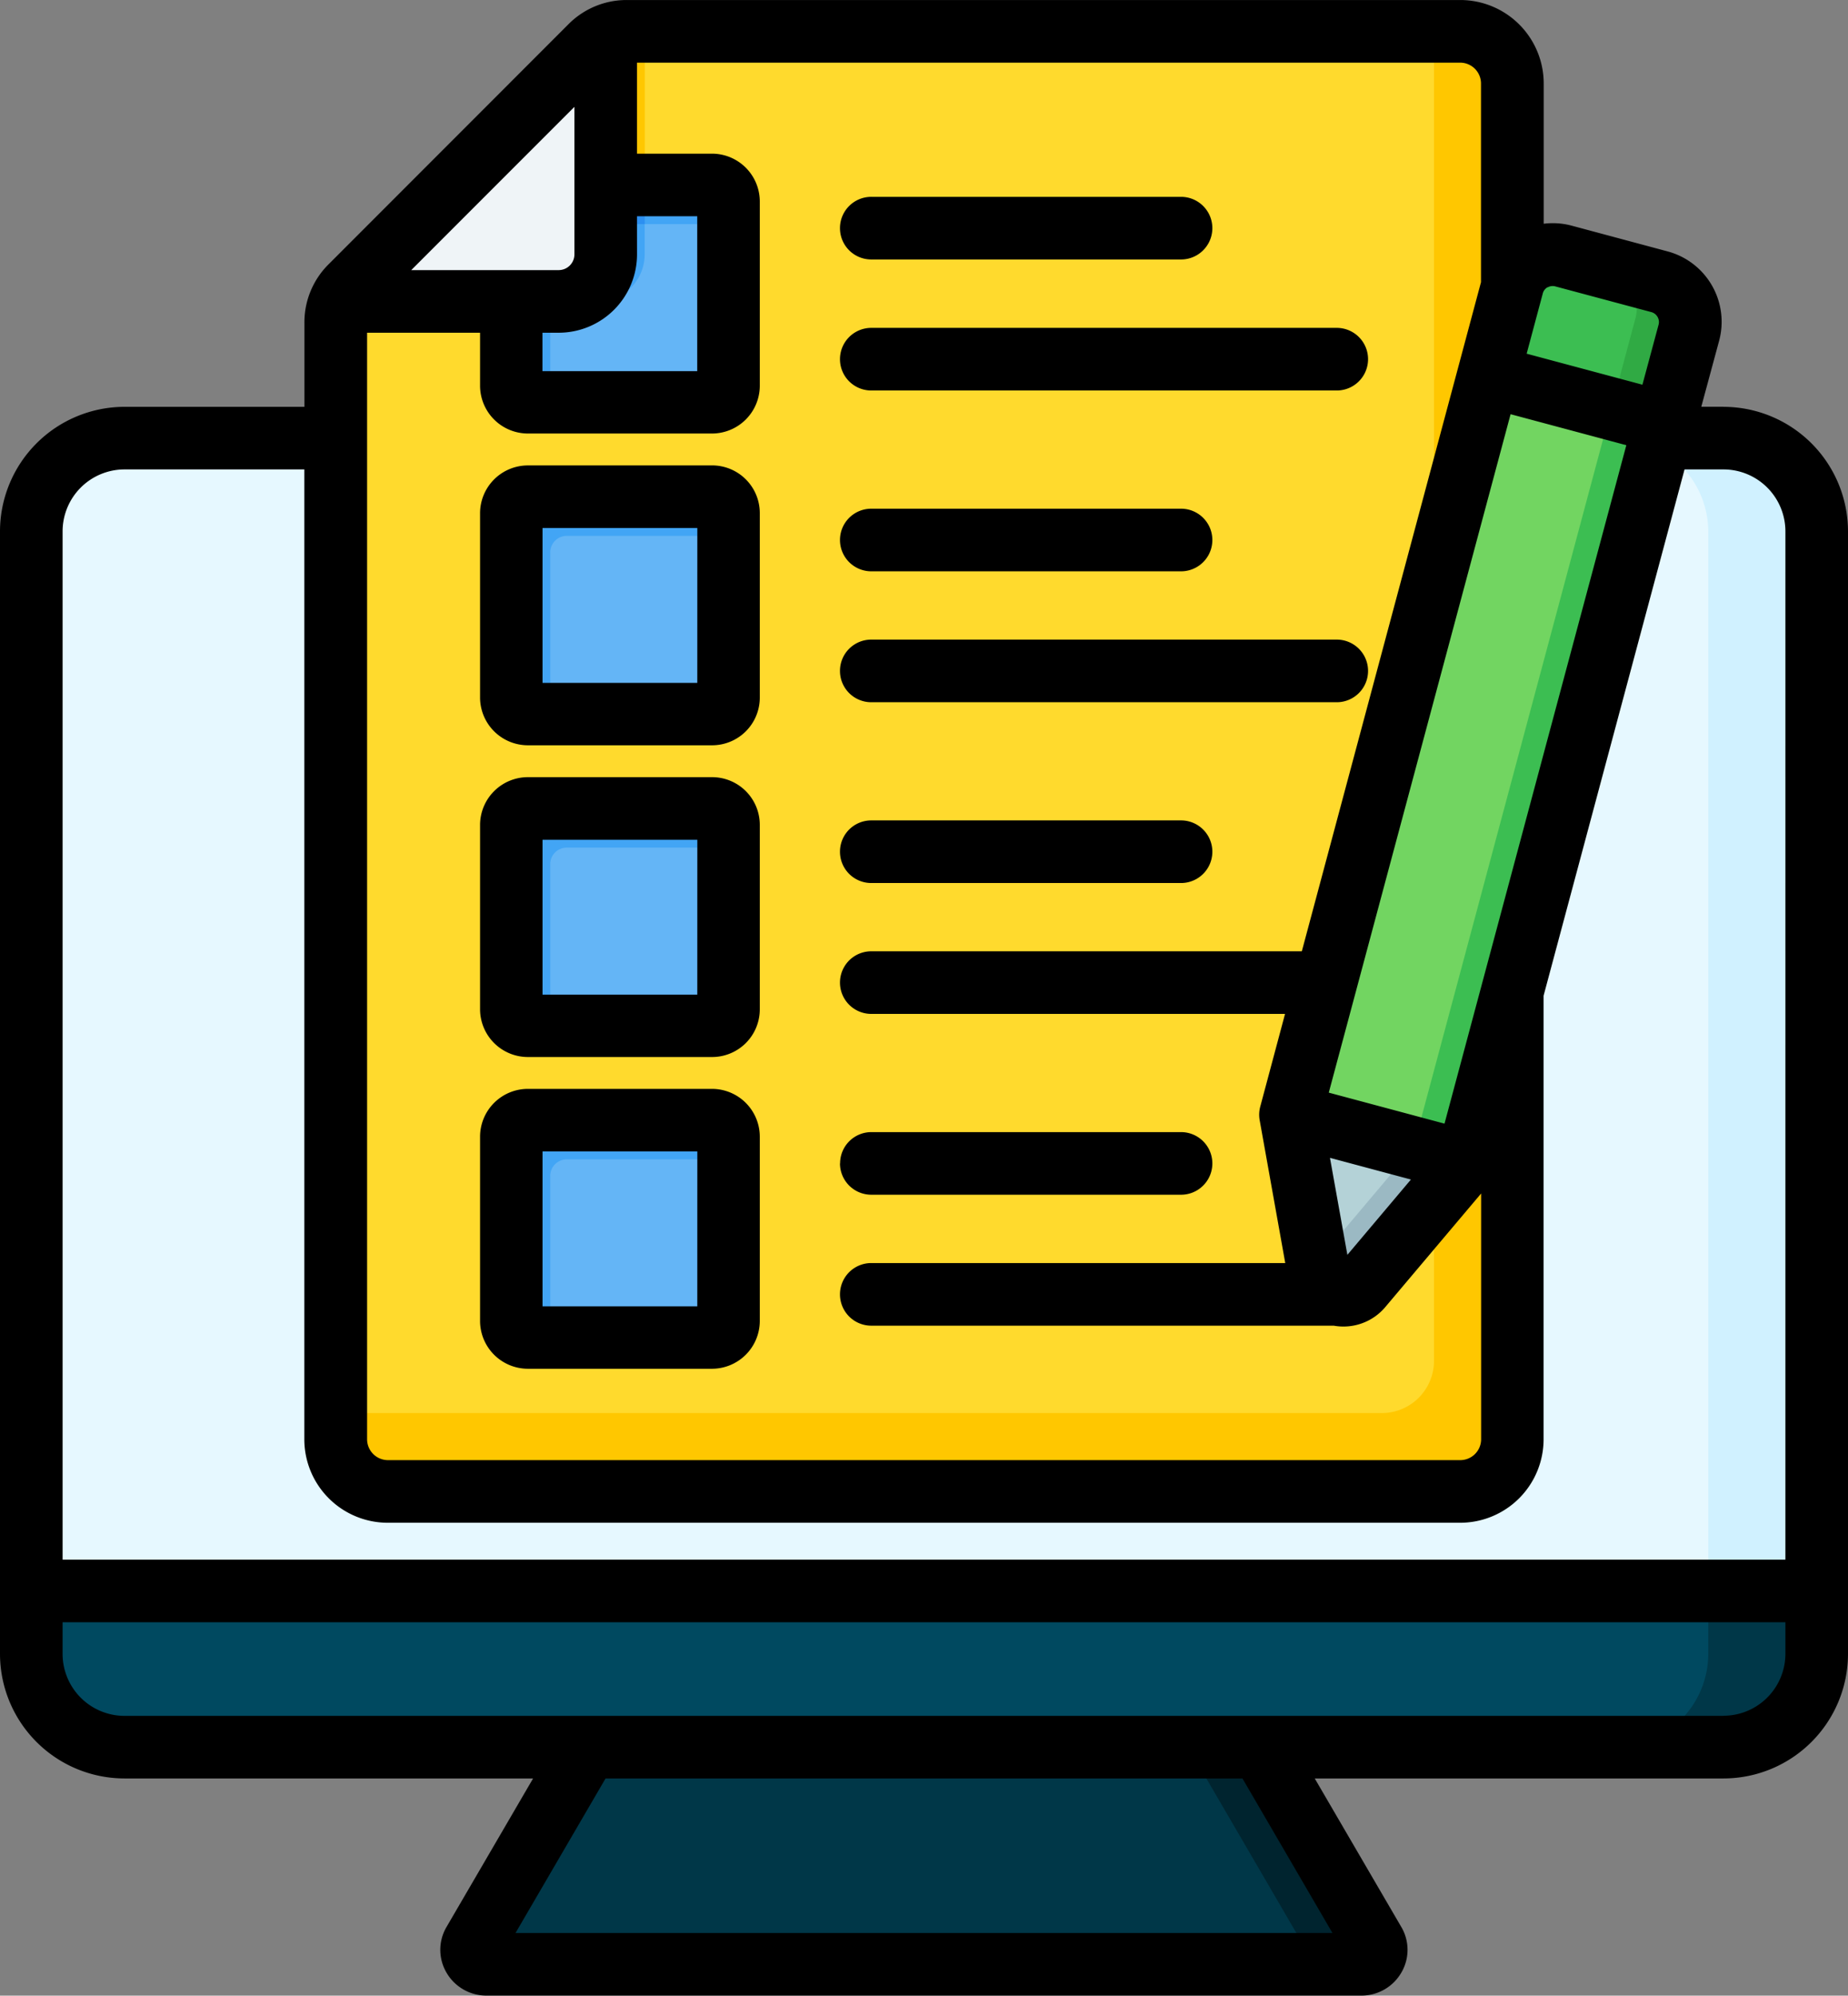
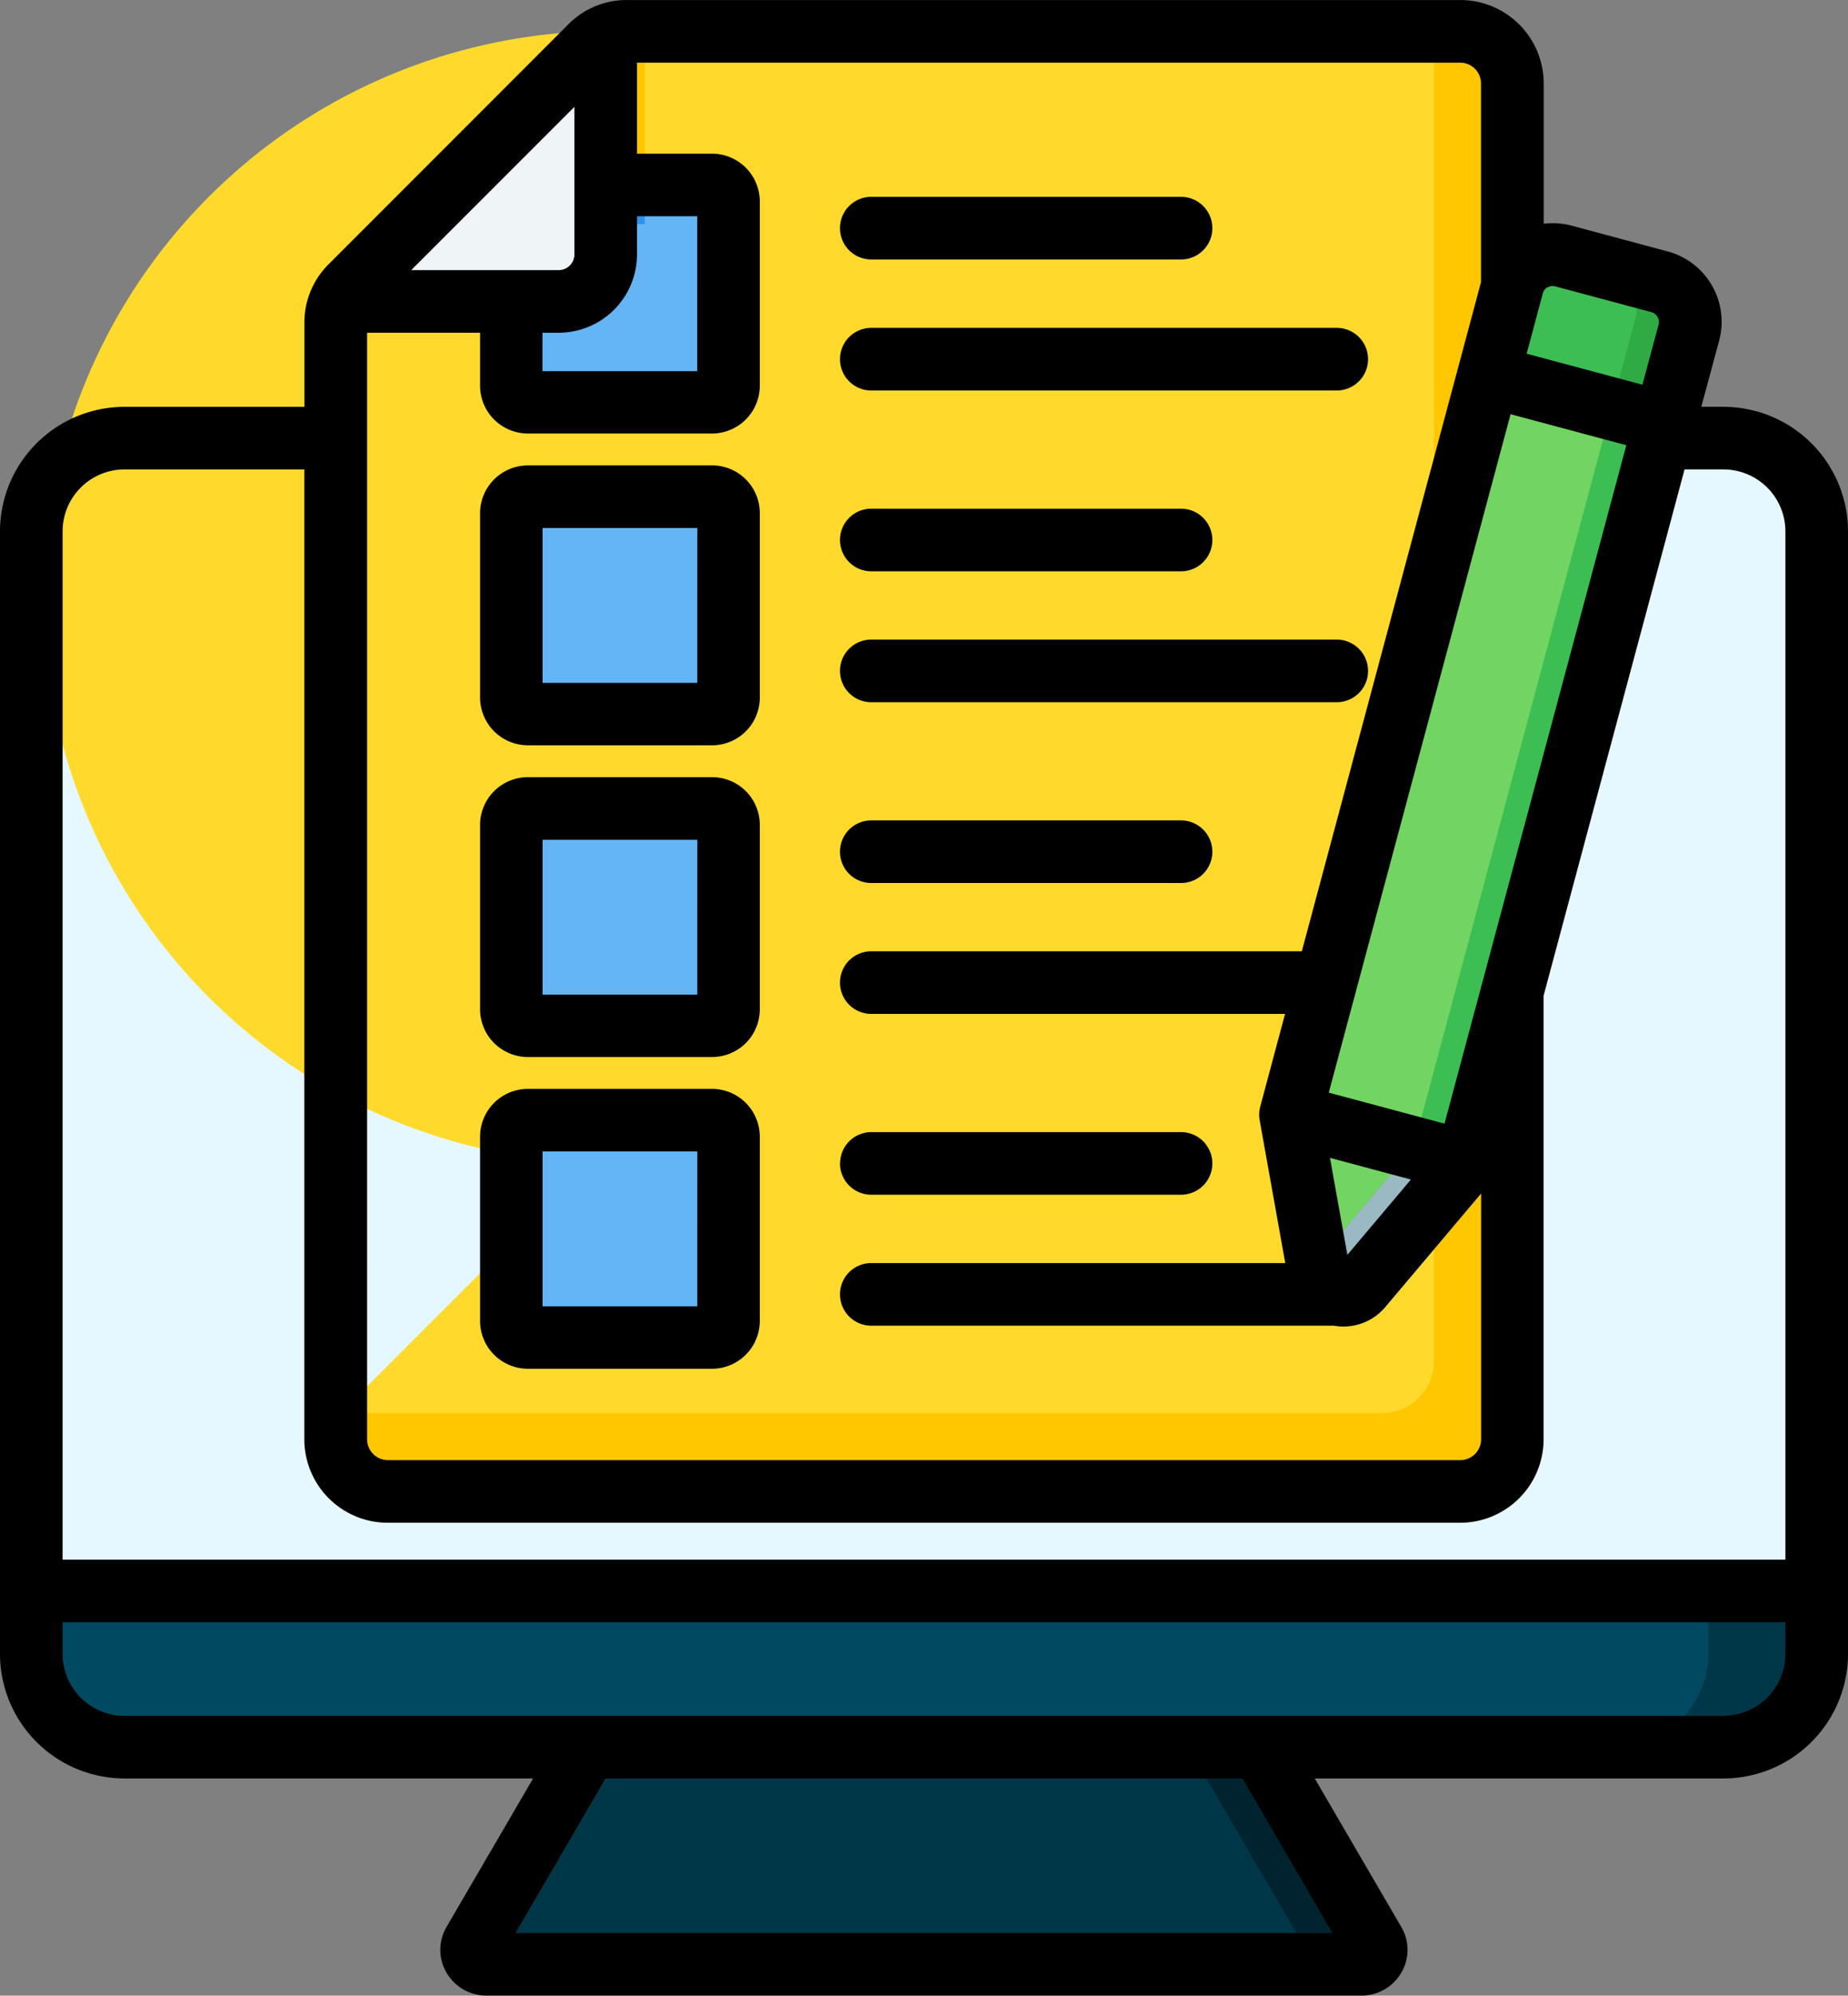
<svg xmlns="http://www.w3.org/2000/svg" width="62" height="66.924" viewBox="0 0 62 66.924">
  <rect x="0" y="0" width="62" height="66.924" fill="#808080" stroke="none" />
  <g id="assigment" transform="translate(-19.759 -0.999)">
    <g id="Group_52130" data-name="Group 52130" transform="translate(20.809 2.049)">
      <g id="Group_52127" data-name="Group 52127" transform="translate(0 13.643)">
        <path id="Path_84636" data-name="Path 84636" d="M165.861,434.943l-20.809.267-4.623,7.933a.485.485,0,0,0,.42.731h29.37a.485.485,0,0,0,.42-.731Z" transform="translate(-125.584 -392.693)" fill="#003748" fill-rule="evenodd" />
        <path id="Path_84637" data-name="Path 84637" d="M318.759,434.943l-2.407.031,4.76,8.169a.485.485,0,0,1-.42.731h2.425a.485.485,0,0,0,.42-.731Z" transform="translate(-278.482 -392.693)" fill="#00242f" fill-rule="evenodd" />
        <path id="Path_84638" data-name="Path 84638" d="M84.532,112.968a3.136,3.136,0,0,1,3.127,3.127v36.431a3.137,3.137,0,0,1-3.127,3.127H30.886a3.136,3.136,0,0,1-3.127-3.127V116.1a3.136,3.136,0,0,1,3.127-3.127Z" transform="translate(-27.759 -112.968)" fill="#e6f8ff" fill-rule="evenodd" />
-         <path id="Path_84639" data-name="Path 84639" d="M436.325,112.968a3.136,3.136,0,0,1,3.127,3.127v36.431a3.137,3.137,0,0,1-3.127,3.127h-3.638a3.137,3.137,0,0,0,3.127-3.127V116.1a3.137,3.137,0,0,0-3.127-3.127Z" transform="translate(-379.552 -112.968)" fill="#d0f1ff" fill-rule="evenodd" />
        <path id="Path_84640" data-name="Path 84640" d="M87.66,407.6H27.76v2.109a3.136,3.136,0,0,0,3.127,3.127H84.533a3.136,3.136,0,0,0,3.127-3.127V407.6Z" transform="translate(-27.76 -368.937)" fill="#004960" fill-rule="evenodd" />
        <path id="Path_84641" data-name="Path 84641" d="M439.452,407.6h-3.638v2.109a3.136,3.136,0,0,1-3.127,3.127h3.638a3.136,3.136,0,0,0,3.127-3.127Z" transform="translate(-379.552 -368.937)" fill="#003748" fill-rule="evenodd" />
      </g>
      <g id="Group_52128" data-name="Group 52128" transform="translate(10.213 0)">
-         <path id="Path_84642" data-name="Path 84642" d="M143.315,57.961H107.334a1.751,1.751,0,0,1-1.747-1.747V18.782a1.688,1.688,0,0,1,.512-1.235l8.035-8.035A1.688,1.688,0,0,1,115.369,9h27.946a1.751,1.751,0,0,1,1.747,1.747V56.214A1.751,1.751,0,0,1,143.315,57.961Z" transform="translate(-105.587 -9)" fill="#ffda2d" fill-rule="evenodd" />
+         <path id="Path_84642" data-name="Path 84642" d="M143.315,57.961H107.334a1.751,1.751,0,0,1-1.747-1.747a1.688,1.688,0,0,1,.512-1.235l8.035-8.035A1.688,1.688,0,0,1,115.369,9h27.946a1.751,1.751,0,0,1,1.747,1.747V56.214A1.751,1.751,0,0,1,143.315,57.961Z" transform="translate(-105.587 -9)" fill="#ffda2d" fill-rule="evenodd" />
        <path id="Path_84643" data-name="Path 84643" d="M143.315,57.961H107.334a1.751,1.751,0,0,1-1.747-1.747v-.877h35.1a1.751,1.751,0,0,0,1.747-1.747V9h.877a1.751,1.751,0,0,1,1.747,1.747V56.214a1.751,1.751,0,0,1-1.747,1.747Z" transform="translate(-105.587 -9)" fill="#ffc700" fill-rule="evenodd" />
        <path id="Path_84644" data-name="Path 84644" d="M121.12,12.217l2.705-2.705A1.688,1.688,0,0,1,125.06,9h.589v7.481a1.58,1.58,0,0,1-1.577,1.577h-7.33a2.931,2.931,0,0,1,.36-.512Z" transform="translate(-115.278 -9)" fill="#ffc700" fill-rule="evenodd" />
        <path id="Path_84645" data-name="Path 84645" d="M151.02,79.637H157.2a.556.556,0,0,1,.554.554v6.184a.556.556,0,0,1-.554.554H151.02a.556.556,0,0,1-.554-.554V80.191A.556.556,0,0,1,151.02,79.637Zm0-31.362H157.2a.556.556,0,0,1,.554.554v6.184a.556.556,0,0,1-.554.554H151.02a.556.556,0,0,1-.554-.554V48.829A.556.556,0,0,1,151.02,48.275Zm0,10.454H157.2a.556.556,0,0,1,.554.554v6.184a.556.556,0,0,1-.554.554H151.02a.556.556,0,0,1-.554-.554V59.283A.556.556,0,0,1,151.02,58.729Zm0,10.454H157.2a.556.556,0,0,1,.554.554v6.184a.556.556,0,0,1-.554.554H151.02a.556.556,0,0,1-.554-.554V69.737A.556.556,0,0,1,151.02,69.183Z" transform="translate(-144.577 -43.121)" fill="#64b5f6" fill-rule="evenodd" />
-         <path id="Path_84646" data-name="Path 84646" d="M151.02,79.637H157.2a.556.556,0,0,1,.554.554v.758h-5.426a.556.556,0,0,0-.554.554v5.426h-.758a.556.556,0,0,1-.554-.554V80.191A.556.556,0,0,1,151.02,79.637Zm0-31.362H157.2a.556.556,0,0,1,.554.554v.758h-5.426a.556.556,0,0,0-.554.554v5.426h-.758a.556.556,0,0,1-.554-.554V48.829A.556.556,0,0,1,151.02,48.275Zm0,10.454H157.2a.556.556,0,0,1,.554.554v.758h-5.426a.556.556,0,0,0-.554.554v5.426h-.758a.556.556,0,0,1-.554-.554V59.283a.556.556,0,0,1,.554-.554Zm0,10.454H157.2a.556.556,0,0,1,.554.554v.758h-5.426a.556.556,0,0,0-.554.554v5.426h-.758a.556.556,0,0,1-.554-.554V69.737A.556.556,0,0,1,151.02,69.183Z" transform="translate(-144.577 -43.121)" fill="#42a5f5" fill-rule="evenodd" />
-         <path id="Path_84647" data-name="Path 84647" d="M150.466,52.18h2.9a1.581,1.581,0,0,0,1.577-1.577V48.275H151.02a.556.556,0,0,0-.554.554Z" transform="translate(-144.577 -43.121)" fill="#42a5f5" fill-rule="evenodd" />
        <path id="Path_84648" data-name="Path 84648" d="M150.466,52.18h1.312V50.141a.556.556,0,0,1,.554-.554h2.615V48.275H151.02a.556.556,0,0,0-.554.554Z" transform="translate(-144.577 -43.121)" fill="#2d90f1" fill-rule="evenodd" />
        <path id="Path_84649" data-name="Path 84649" d="M115.136,10.514,107.1,18.549a1.752,1.752,0,0,0-.36.512h7.33a1.581,1.581,0,0,0,1.577-1.577v-7.33a1.753,1.753,0,0,0-.512.36Z" transform="translate(-106.59 -10.003)" fill="#eff4f7" fill-rule="evenodd" />
      </g>
      <g id="Group_52129" data-name="Group 52129" transform="translate(42.244 7.488)">
        <path id="Path_84650" data-name="Path 84650" d="M349.69,94.906l7.453-27.815a1.393,1.393,0,0,1,1.7-.983l3.225.864a1.393,1.393,0,0,1,.983,1.7L355.6,96.49l-3.528,4.18a.811.811,0,0,1-1.417-.38Z" transform="translate(-349.69 -66.06)" fill="#72d561" fill-rule="evenodd" />
        <path id="Path_84651" data-name="Path 84651" d="M366.148,69.353l1.79.48a1.393,1.393,0,0,1,.983,1.7l-7.453,27.815-3.528,4.18a.811.811,0,0,1-1.417-.38l-.08-.446,3.236-3.833,7.453-27.815a1.393,1.393,0,0,0-.983-1.7Z" transform="translate(-355.556 -68.921)" fill="#3cbe52" fill-rule="evenodd" />
        <path id="Path_84652" data-name="Path 84652" d="M407.009,68.676l-.814,3.039-5.912-1.584.814-3.039a1.393,1.393,0,0,1,1.7-.983l3.225.864A1.393,1.393,0,0,1,407.009,68.676Z" transform="translate(-393.644 -66.061)" fill="#3cbe52" fill-rule="evenodd" />
        <path id="Path_84653" data-name="Path 84653" d="M433.179,71.536l-.814,3.039-1.79-.48.814-3.039a1.393,1.393,0,0,0-.983-1.7l1.79.48A1.393,1.393,0,0,1,433.179,71.536Z" transform="translate(-419.814 -68.921)" fill="#30aa44" fill-rule="evenodd" />
-         <path id="Path_84654" data-name="Path 84654" d="M349.7,285.906l5.909,1.583-3.526,4.177a.811.811,0,0,1-1.417-.38Z" transform="translate(-349.694 -257.057)" fill="#b4d2d7" fill-rule="evenodd" />
        <path id="Path_84655" data-name="Path 84655" d="M359.675,294.318l1.79.48-3.526,4.177a.811.811,0,0,1-1.417-.38l-.08-.446Z" transform="translate(-355.555 -264.366)" fill="#9bb9c3" fill-rule="evenodd" />
      </g>
    </g>
    <path id="Path_84656" data-name="Path 84656" d="M47.94,8.653A1.049,1.049,0,0,1,48.99,7.6H59.383a1.05,1.05,0,1,1,0,2.1H48.99a1.049,1.049,0,0,1-1.05-1.05Zm0,4.391a1.051,1.051,0,0,1,1.05-1.05H64.607a1.05,1.05,0,0,1,0,2.1H48.99A1.049,1.049,0,0,1,47.94,13.044Zm0,10.454a1.049,1.049,0,0,1,1.05-1.05H64.607a1.05,1.05,0,1,1,0,2.1H48.99A1.049,1.049,0,0,1,47.94,23.5Zm0-4.39a1.05,1.05,0,0,1,1.05-1.05H59.383a1.05,1.05,0,1,1,0,2.1H48.99A1.051,1.051,0,0,1,47.94,19.108Zm0,10.453a1.049,1.049,0,0,1,1.05-1.05H59.383a1.05,1.05,0,1,1,0,2.1H48.99A1.049,1.049,0,0,1,47.94,29.561ZM43.153,23.9H37.961V18.706h5.193Zm.5-7.293H37.465a1.605,1.605,0,0,0-1.6,1.6v6.185a1.605,1.605,0,0,0,1.6,1.6H43.65a1.6,1.6,0,0,0,1.6-1.6V18.21A1.6,1.6,0,0,0,43.65,16.606Zm-.5,17.746H37.961V29.16h5.193Zm.5-7.292H37.465a1.605,1.605,0,0,0-1.6,1.6v6.185a1.605,1.605,0,0,0,1.6,1.6H43.65a1.6,1.6,0,0,0,1.6-1.6V28.664A1.6,1.6,0,0,0,43.65,27.061Zm-.5,17.747H37.961V39.613h5.193Zm.5-7.294H37.465a1.606,1.606,0,0,0-1.6,1.6V45.3a1.606,1.606,0,0,0,1.6,1.6H43.65a1.606,1.606,0,0,0,1.6-1.6V39.118A1.605,1.605,0,0,0,43.65,37.514Zm4.291,2.5a1.049,1.049,0,0,1,1.05-1.05H59.383a1.05,1.05,0,1,1,0,2.1H48.99A1.051,1.051,0,0,1,47.94,40.015ZM77.582,58.54H23.936a2.079,2.079,0,0,1-2.077-2.077V55.4h57.8v1.059a2.08,2.08,0,0,1-2.077,2.077ZM64.463,65.822H37.054l3.021-5.183H61.443ZM23.936,16.741a2.079,2.079,0,0,0-2.077,2.078V53.3h57.8V18.819a2.079,2.079,0,0,0-2.077-2.078H76.275L71.546,34.39V49.264a2.8,2.8,0,0,1-2.8,2.8H32.769a2.8,2.8,0,0,1-2.8-2.8V16.741ZM39.031,4.582V9.53a.529.529,0,0,1-.528.527H33.556Zm2.1,4.948A2.63,2.63,0,0,1,38.5,12.157h-.542v1.289h5.193V8.251H41.13ZM69.446,3.8a.7.7,0,0,0-.7-.7H41.13V6.152h2.52a1.606,1.606,0,0,1,1.6,1.6v6.185a1.605,1.605,0,0,1-1.6,1.6H37.465a1.606,1.606,0,0,1-1.6-1.6V12.157h-3.79V49.264a.7.7,0,0,0,.7.7H68.75a.7.7,0,0,0,.7-.7V41.023l-3.208,3.8a1.836,1.836,0,0,1-1.737.632H48.99a1.05,1.05,0,0,1,0-2.1H62.879l-.858-4.789a1.041,1.041,0,0,1,.019-.456L62.872,35H48.99a1.05,1.05,0,0,1,0-2.1H63.435l6.011-22.438V3.8Zm2.234,6.838a.335.335,0,0,1,.259-.035l3.224.863a.346.346,0,0,1,.242.418L74.862,13.9l-3.884-1.04.542-2.024a.339.339,0,0,1,.16-.206ZM64.963,43.08l-.584-3.253,2.716.727Zm3.259-4.4,6.1-22.751-3.883-1.04-6.1,22.751Zm9.36-24.041h-.745l.6-2.219a2.444,2.444,0,0,0-1.726-2.989l-3.225-.865a2.448,2.448,0,0,0-.936-.064V3.8A2.8,2.8,0,0,0,68.75,1H40.8a2.746,2.746,0,0,0-1.977.819L30.791,9.854a2.739,2.739,0,0,0-.819,1.977v2.811H23.936a4.182,4.182,0,0,0-4.177,4.177V56.463a4.181,4.181,0,0,0,4.177,4.176H37.644l-2.9,4.973a1.511,1.511,0,0,0-.009,1.532,1.546,1.546,0,0,0,1.336.777h29.37a1.547,1.547,0,0,0,1.336-.777,1.509,1.509,0,0,0-.009-1.532l-2.9-4.973H77.582a4.181,4.181,0,0,0,4.177-4.176V18.819a4.182,4.182,0,0,0-4.177-4.177Z" fill-rule="evenodd" />
  </g>
</svg>